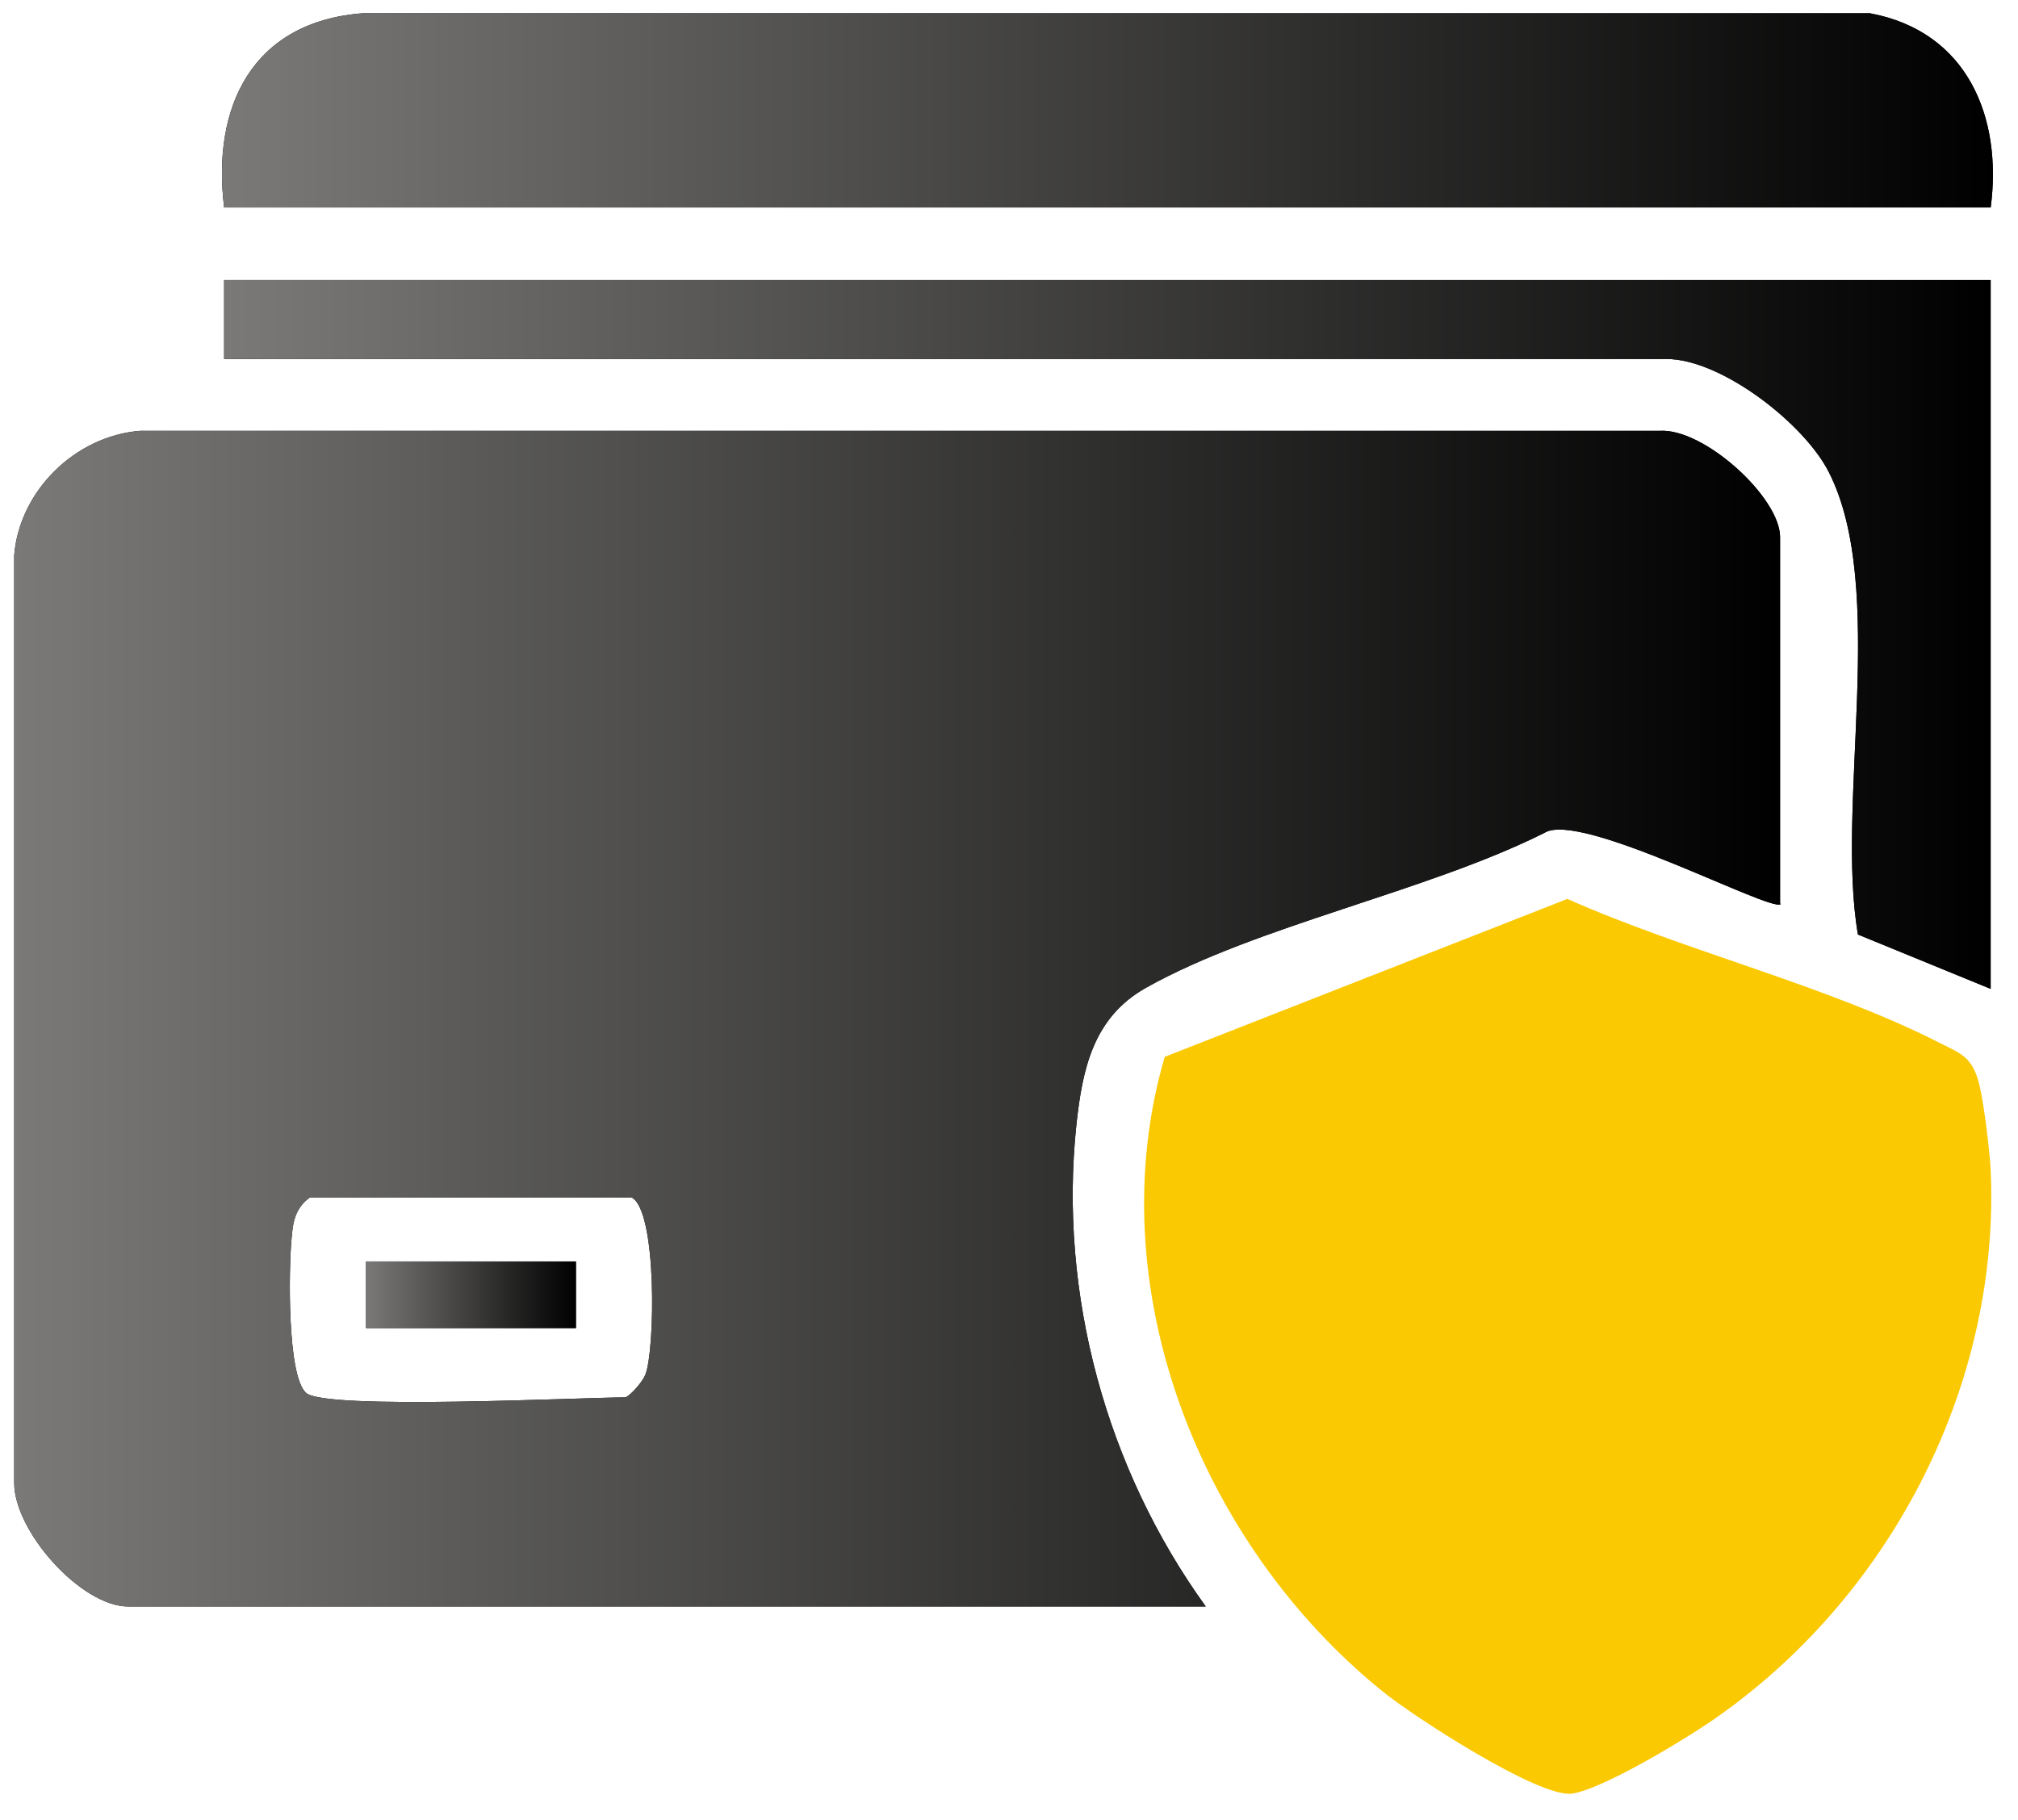
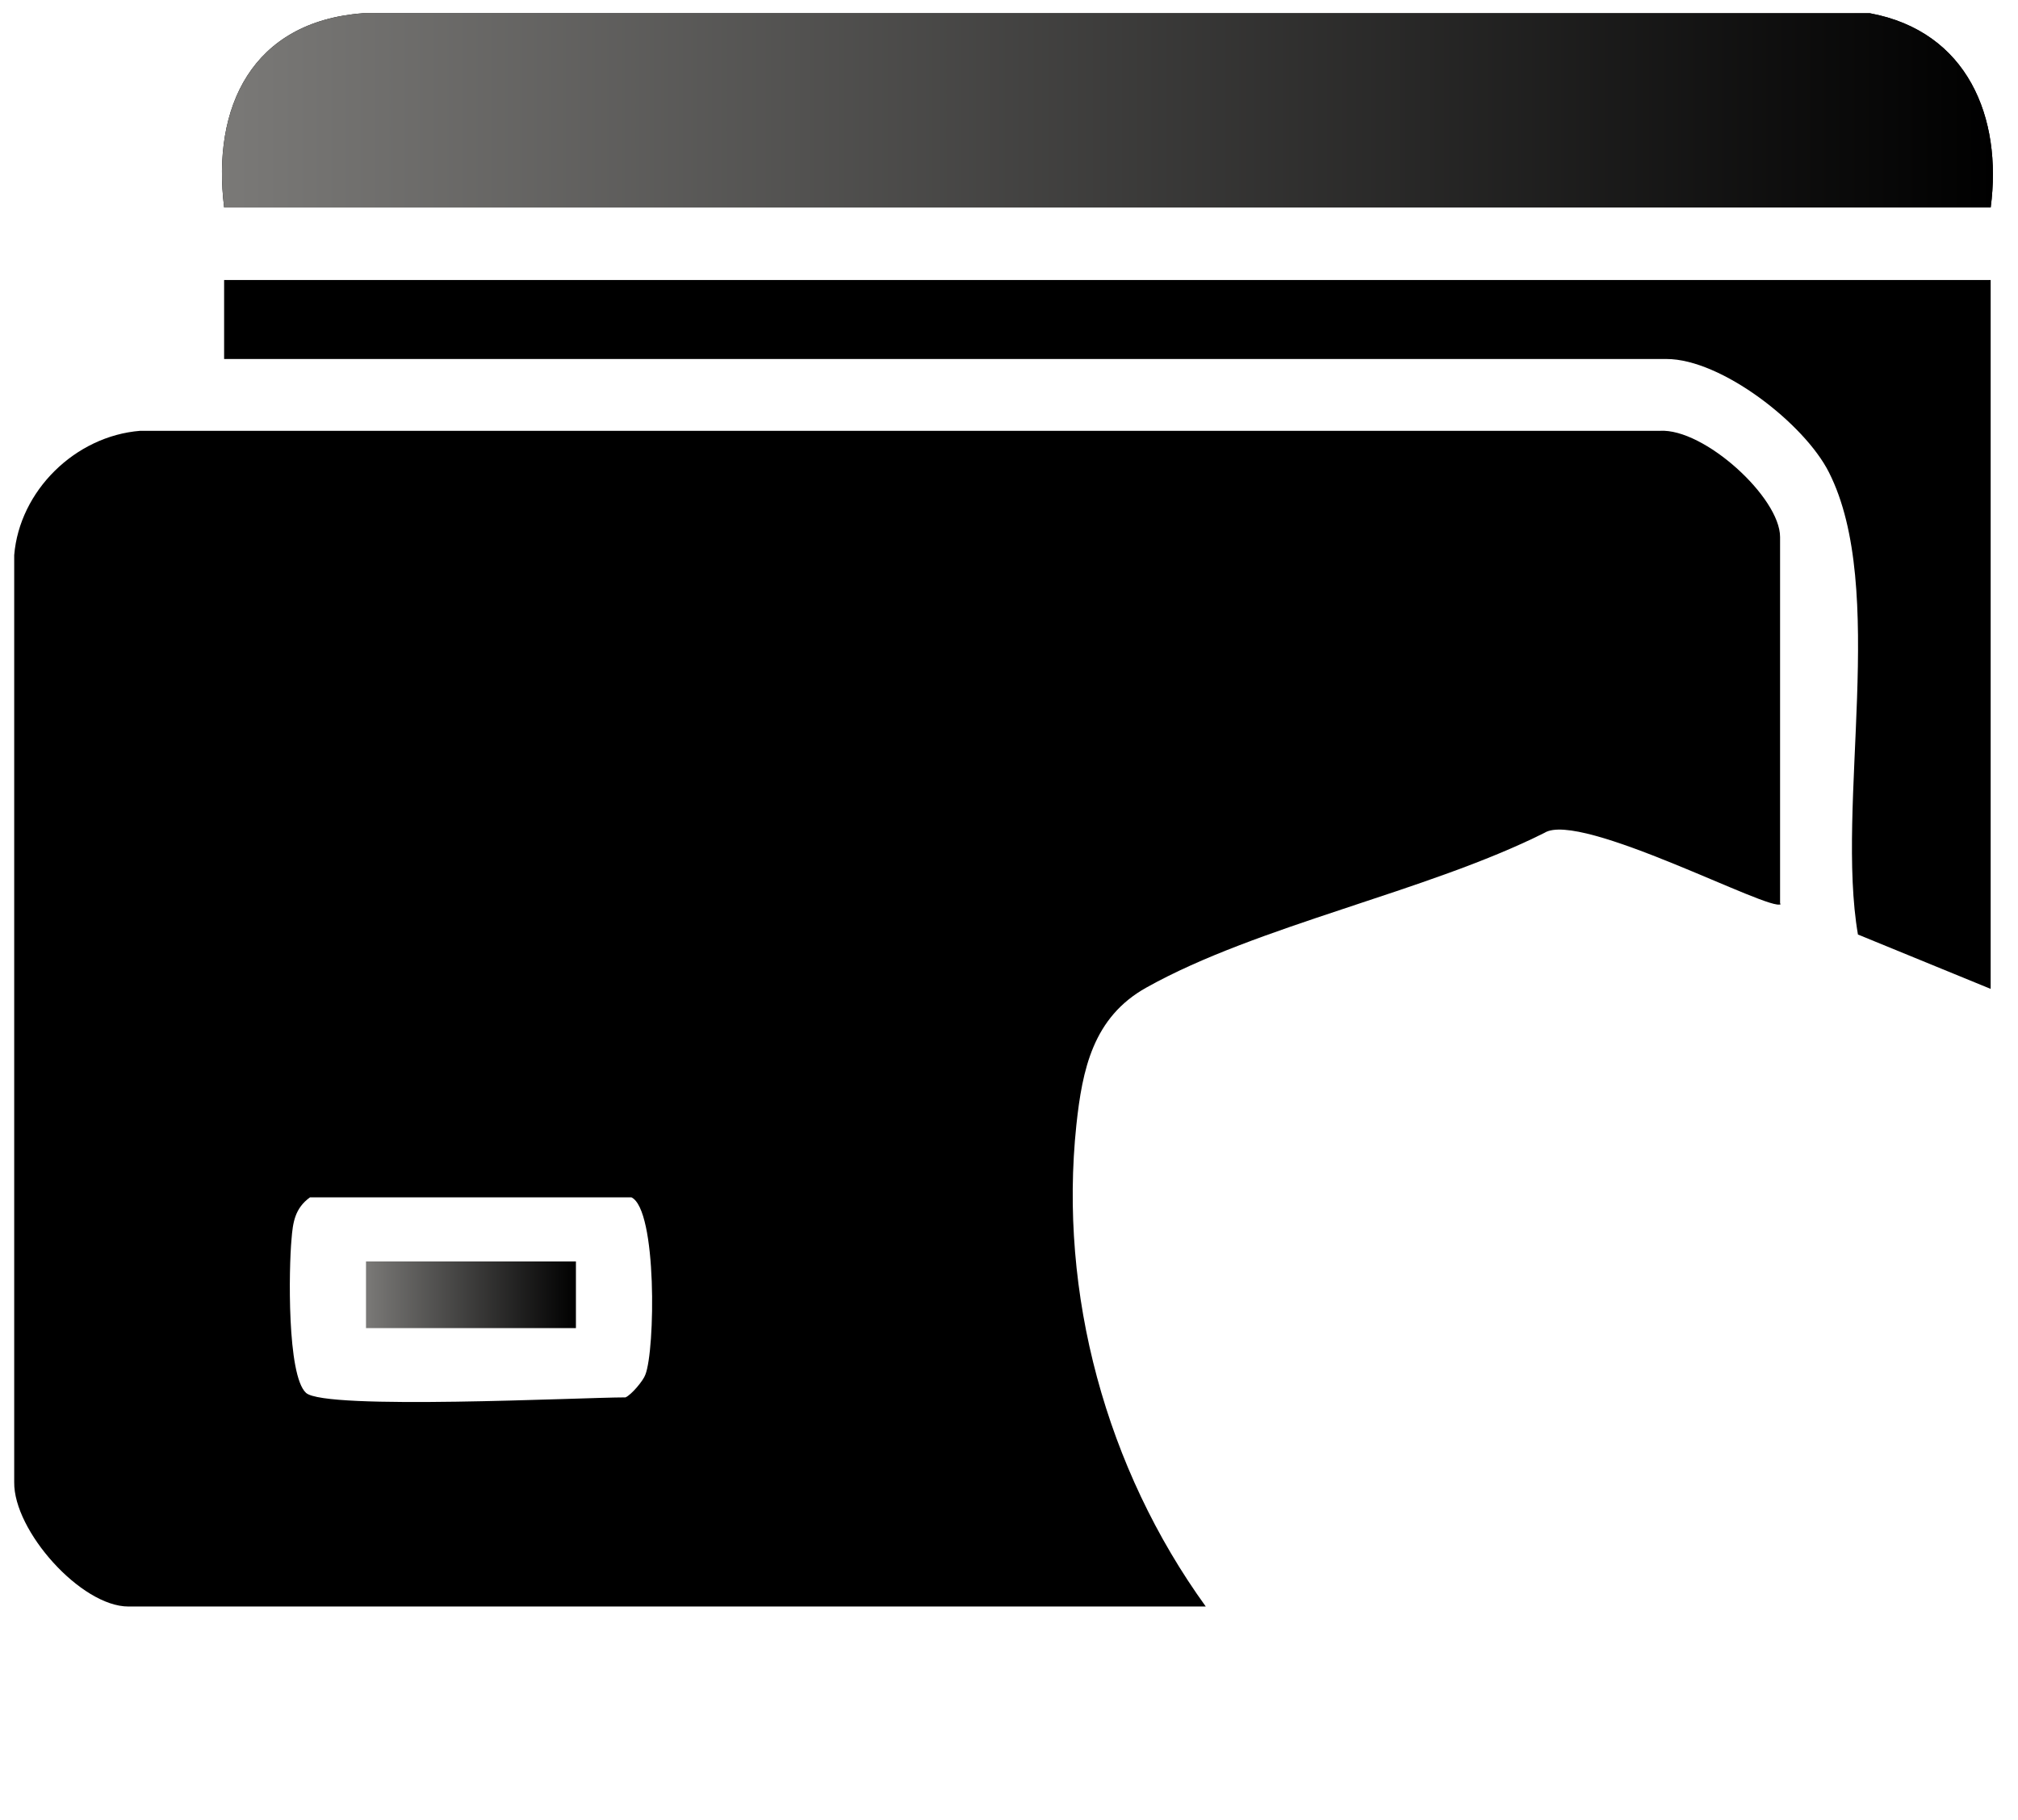
<svg xmlns="http://www.w3.org/2000/svg" width="51" height="46" viewBox="0 0 51 46" fill="none">
  <g clip-path="url(#clip0_860_2281)">
-     <path d="M29.435 26.713L39.612 22.721C42.548 24.03 46.185 24.913 49.005 26.353C49.488 26.599 49.789 26.681 49.972 27.237C50.122 27.679 50.272 29.004 50.306 29.512C50.573 34.895 47.87 40.213 43.482 43.339C42.765 43.862 40.529 45.221 39.729 45.335C38.894 45.45 35.675 43.355 34.94 42.75C30.302 39.002 27.75 32.49 29.435 26.713Z" fill="#FAC902" />
    <path d="M50.31 5.244H5.665C5.348 2.708 6.366 0.548 9.169 0.335H47.257C49.726 0.793 50.61 2.97 50.31 5.244Z" fill="black" />
    <path d="M50.31 5.244H5.665C5.348 2.708 6.366 0.548 9.169 0.335H47.257C49.726 0.793 50.61 2.97 50.31 5.244Z" fill="url(#paint0_linear_860_2281)" />
    <path d="M50.309 7.077V24.995L46.955 23.621C46.388 20.332 47.706 14.866 46.221 11.937C45.604 10.71 43.502 9.074 42.117 9.074H5.664V7.077H50.309Z" fill="black" />
-     <path d="M50.309 7.077V24.995L46.955 23.621C46.388 20.332 47.706 14.866 46.221 11.937C45.604 10.71 43.502 9.074 42.117 9.074H5.664V7.077H50.309Z" fill="url(#paint1_linear_860_2281)" />
    <path d="M45.004 22.851C44.787 23.08 39.932 20.479 39.032 21.051C36.062 22.54 31.774 23.391 28.971 24.962C27.62 25.715 27.353 27.04 27.203 28.431C26.753 32.702 27.954 37.12 30.473 40.606H3.246C2.045 40.606 0.343 38.691 0.359 37.464V14.031C0.493 12.411 1.894 11.02 3.546 10.889H41.951C43.069 10.824 44.987 12.575 44.987 13.573V22.835L45.004 22.851ZM7.734 35.206C8.217 35.648 14.691 35.32 15.808 35.32C15.958 35.255 16.259 34.895 16.309 34.748C16.559 34.126 16.609 30.575 15.958 30.264H7.834C7.45 30.542 7.4 30.902 7.367 31.328C7.3 32.048 7.25 34.764 7.734 35.206Z" fill="black" />
-     <path d="M45.004 22.851C44.787 23.08 39.932 20.479 39.032 21.051C36.062 22.54 31.774 23.391 28.971 24.962C27.62 25.715 27.353 27.04 27.203 28.431C26.753 32.702 27.954 37.12 30.473 40.606H3.246C2.045 40.606 0.343 38.691 0.359 37.464V14.031C0.493 12.411 1.894 11.02 3.546 10.889H41.951C43.069 10.824 44.987 12.575 44.987 13.573V22.835L45.004 22.851ZM7.734 35.206C8.217 35.648 14.691 35.32 15.808 35.32C15.958 35.255 16.259 34.895 16.309 34.748C16.559 34.126 16.609 30.575 15.958 30.264H7.834C7.45 30.542 7.4 30.902 7.367 31.328C7.3 32.048 7.25 34.764 7.734 35.206Z" fill="url(#paint2_linear_860_2281)" />
-     <path d="M14.555 31.884H9.25V33.569H14.555V31.884Z" fill="black" />
    <path d="M14.555 31.884H9.25V33.569H14.555V31.884Z" fill="url(#paint3_linear_860_2281)" />
  </g>
  <defs>
    <linearGradient id="paint0_linear_860_2281" x1="50.366" y1="2.79" x2="5.609" y2="2.79" gradientUnits="userSpaceOnUse">
      <stop />
      <stop offset="1" stop-color="#7A7977" />
    </linearGradient>
    <linearGradient id="paint1_linear_860_2281" x1="50.309" y1="16.036" x2="5.664" y2="16.036" gradientUnits="userSpaceOnUse">
      <stop />
      <stop offset="1" stop-color="#7A7977" />
    </linearGradient>
    <linearGradient id="paint2_linear_860_2281" x1="45.004" y1="25.747" x2="0.359" y2="25.747" gradientUnits="userSpaceOnUse">
      <stop />
      <stop offset="1" stop-color="#7A7977" />
    </linearGradient>
    <linearGradient id="paint3_linear_860_2281" x1="14.555" y1="32.727" x2="9.25" y2="32.727" gradientUnits="userSpaceOnUse">
      <stop />
      <stop offset="1" stop-color="#7A7977" />
    </linearGradient>
    <clipPath id="clip0_860_2281">
      <rect width="50" height="45" fill="white" transform="translate(0.359 0.335)" />
    </clipPath>
  </defs>
</svg>